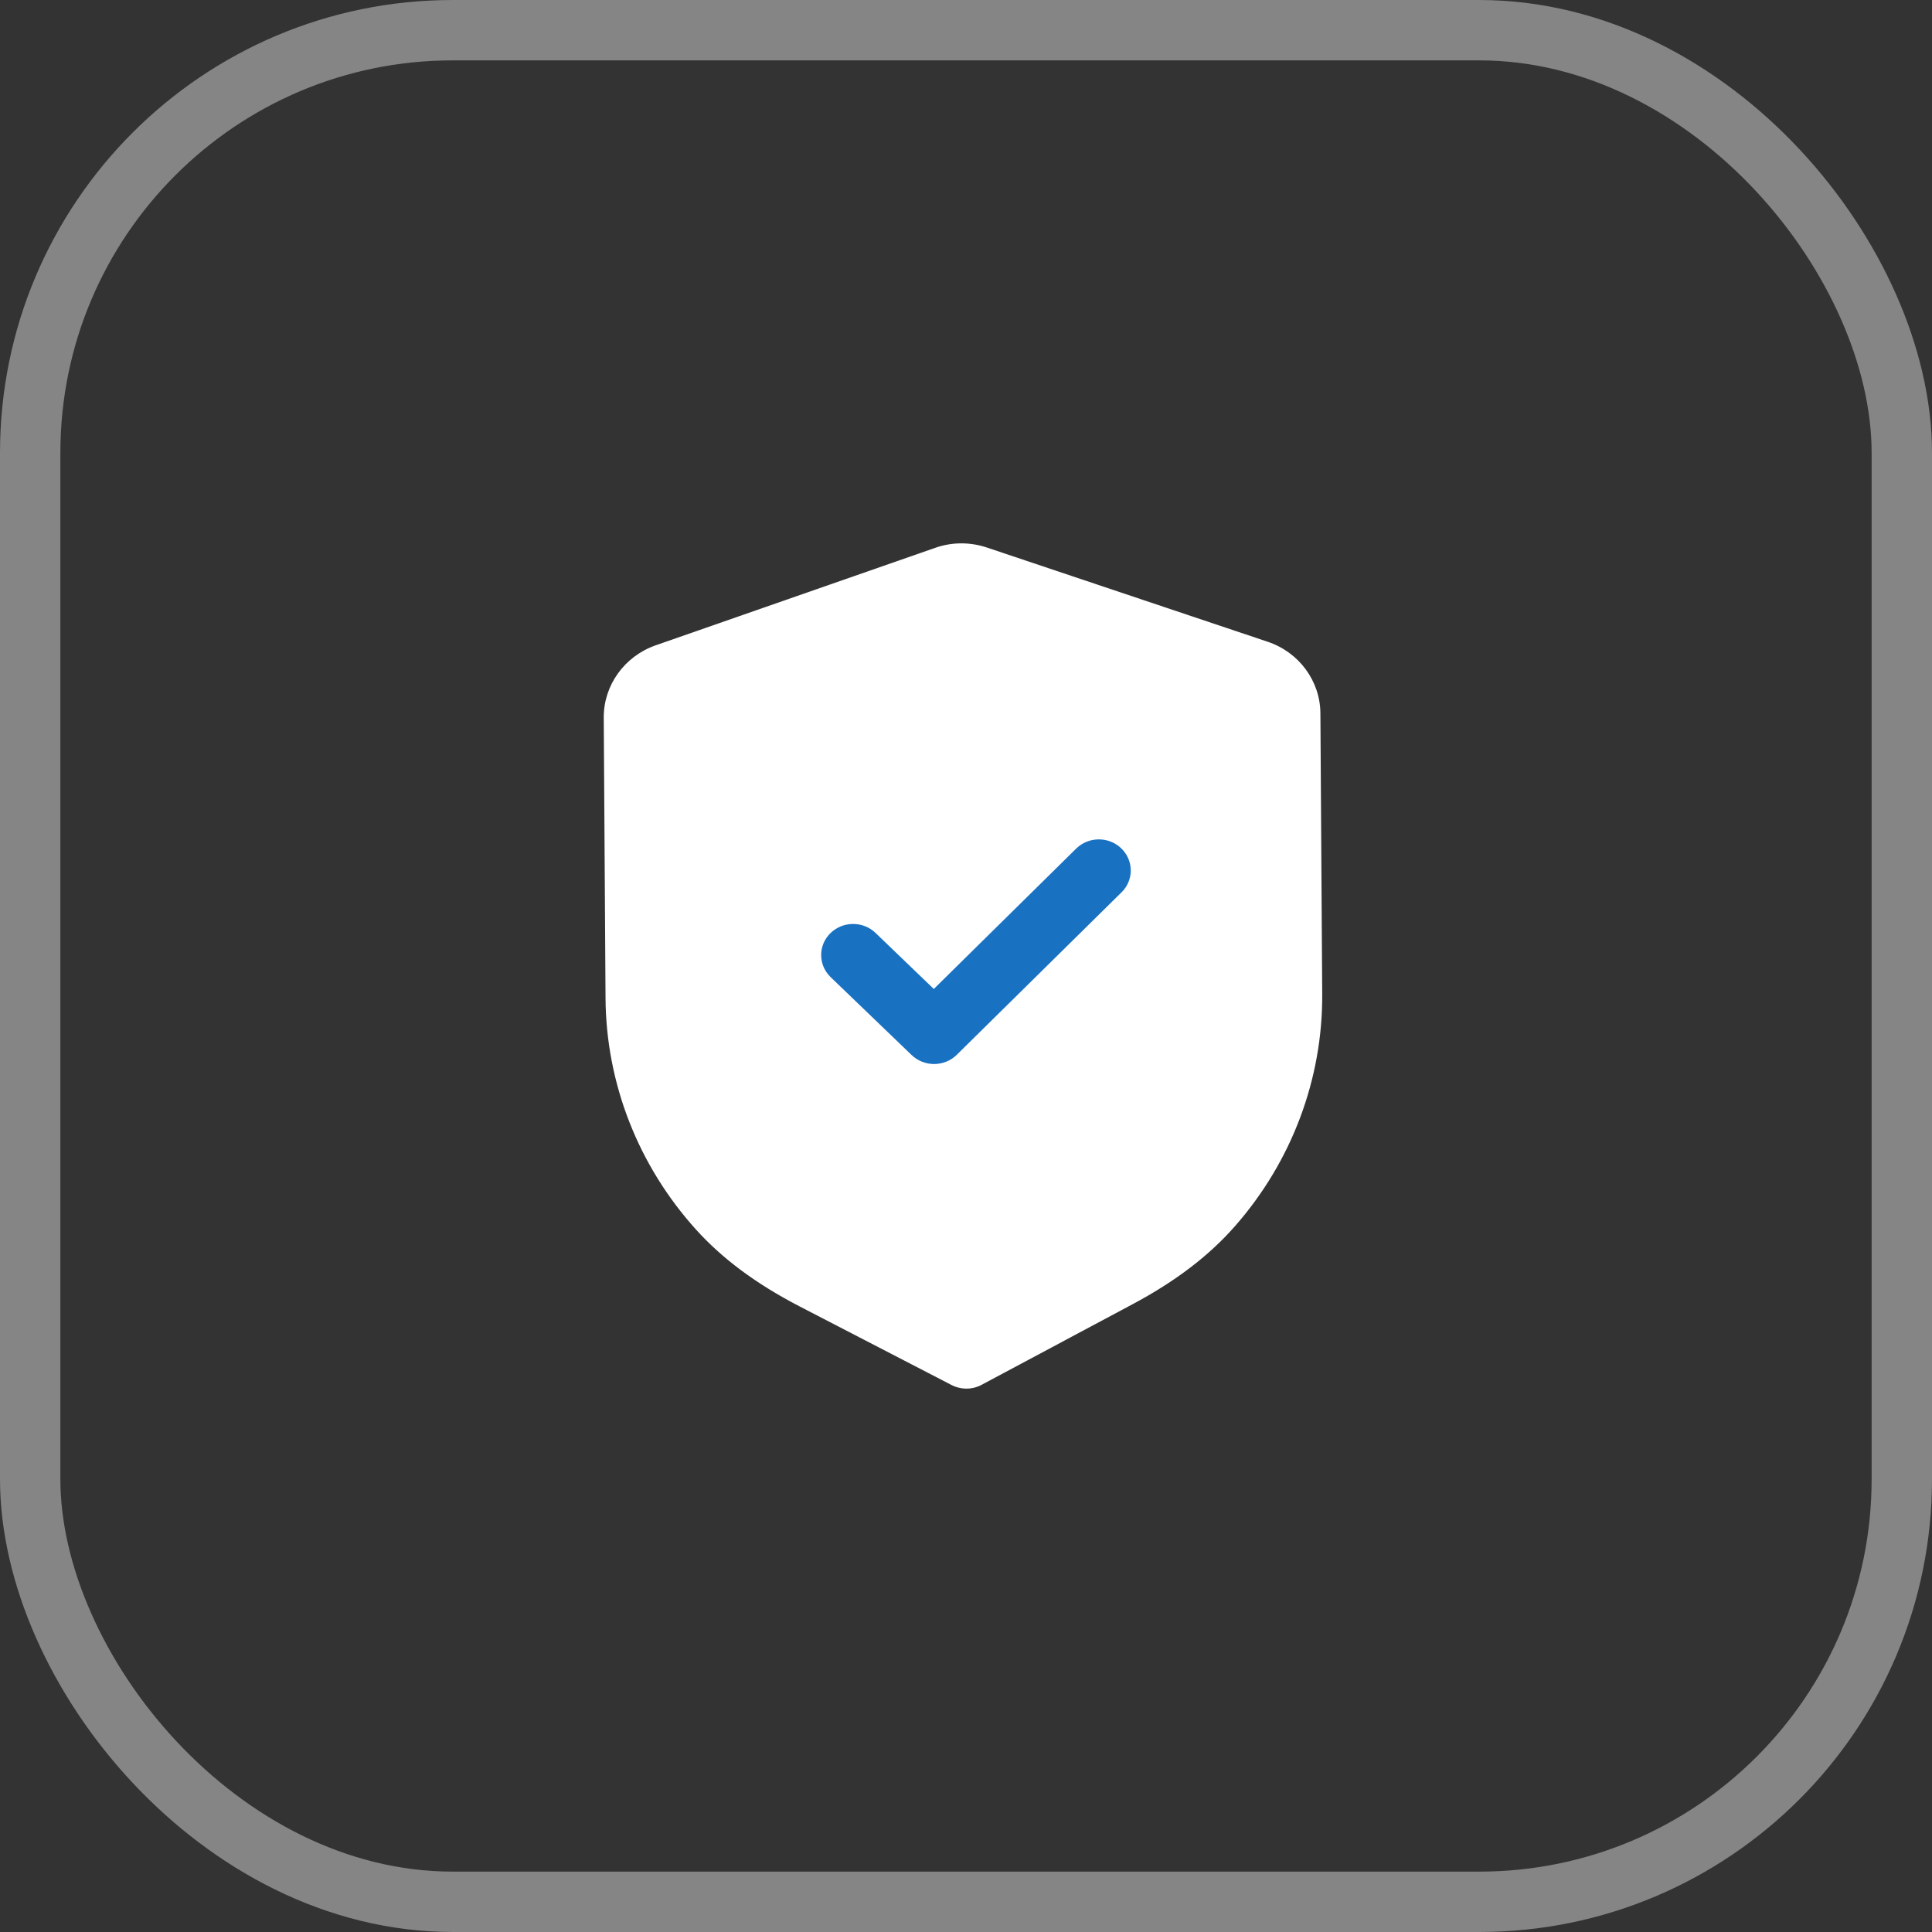
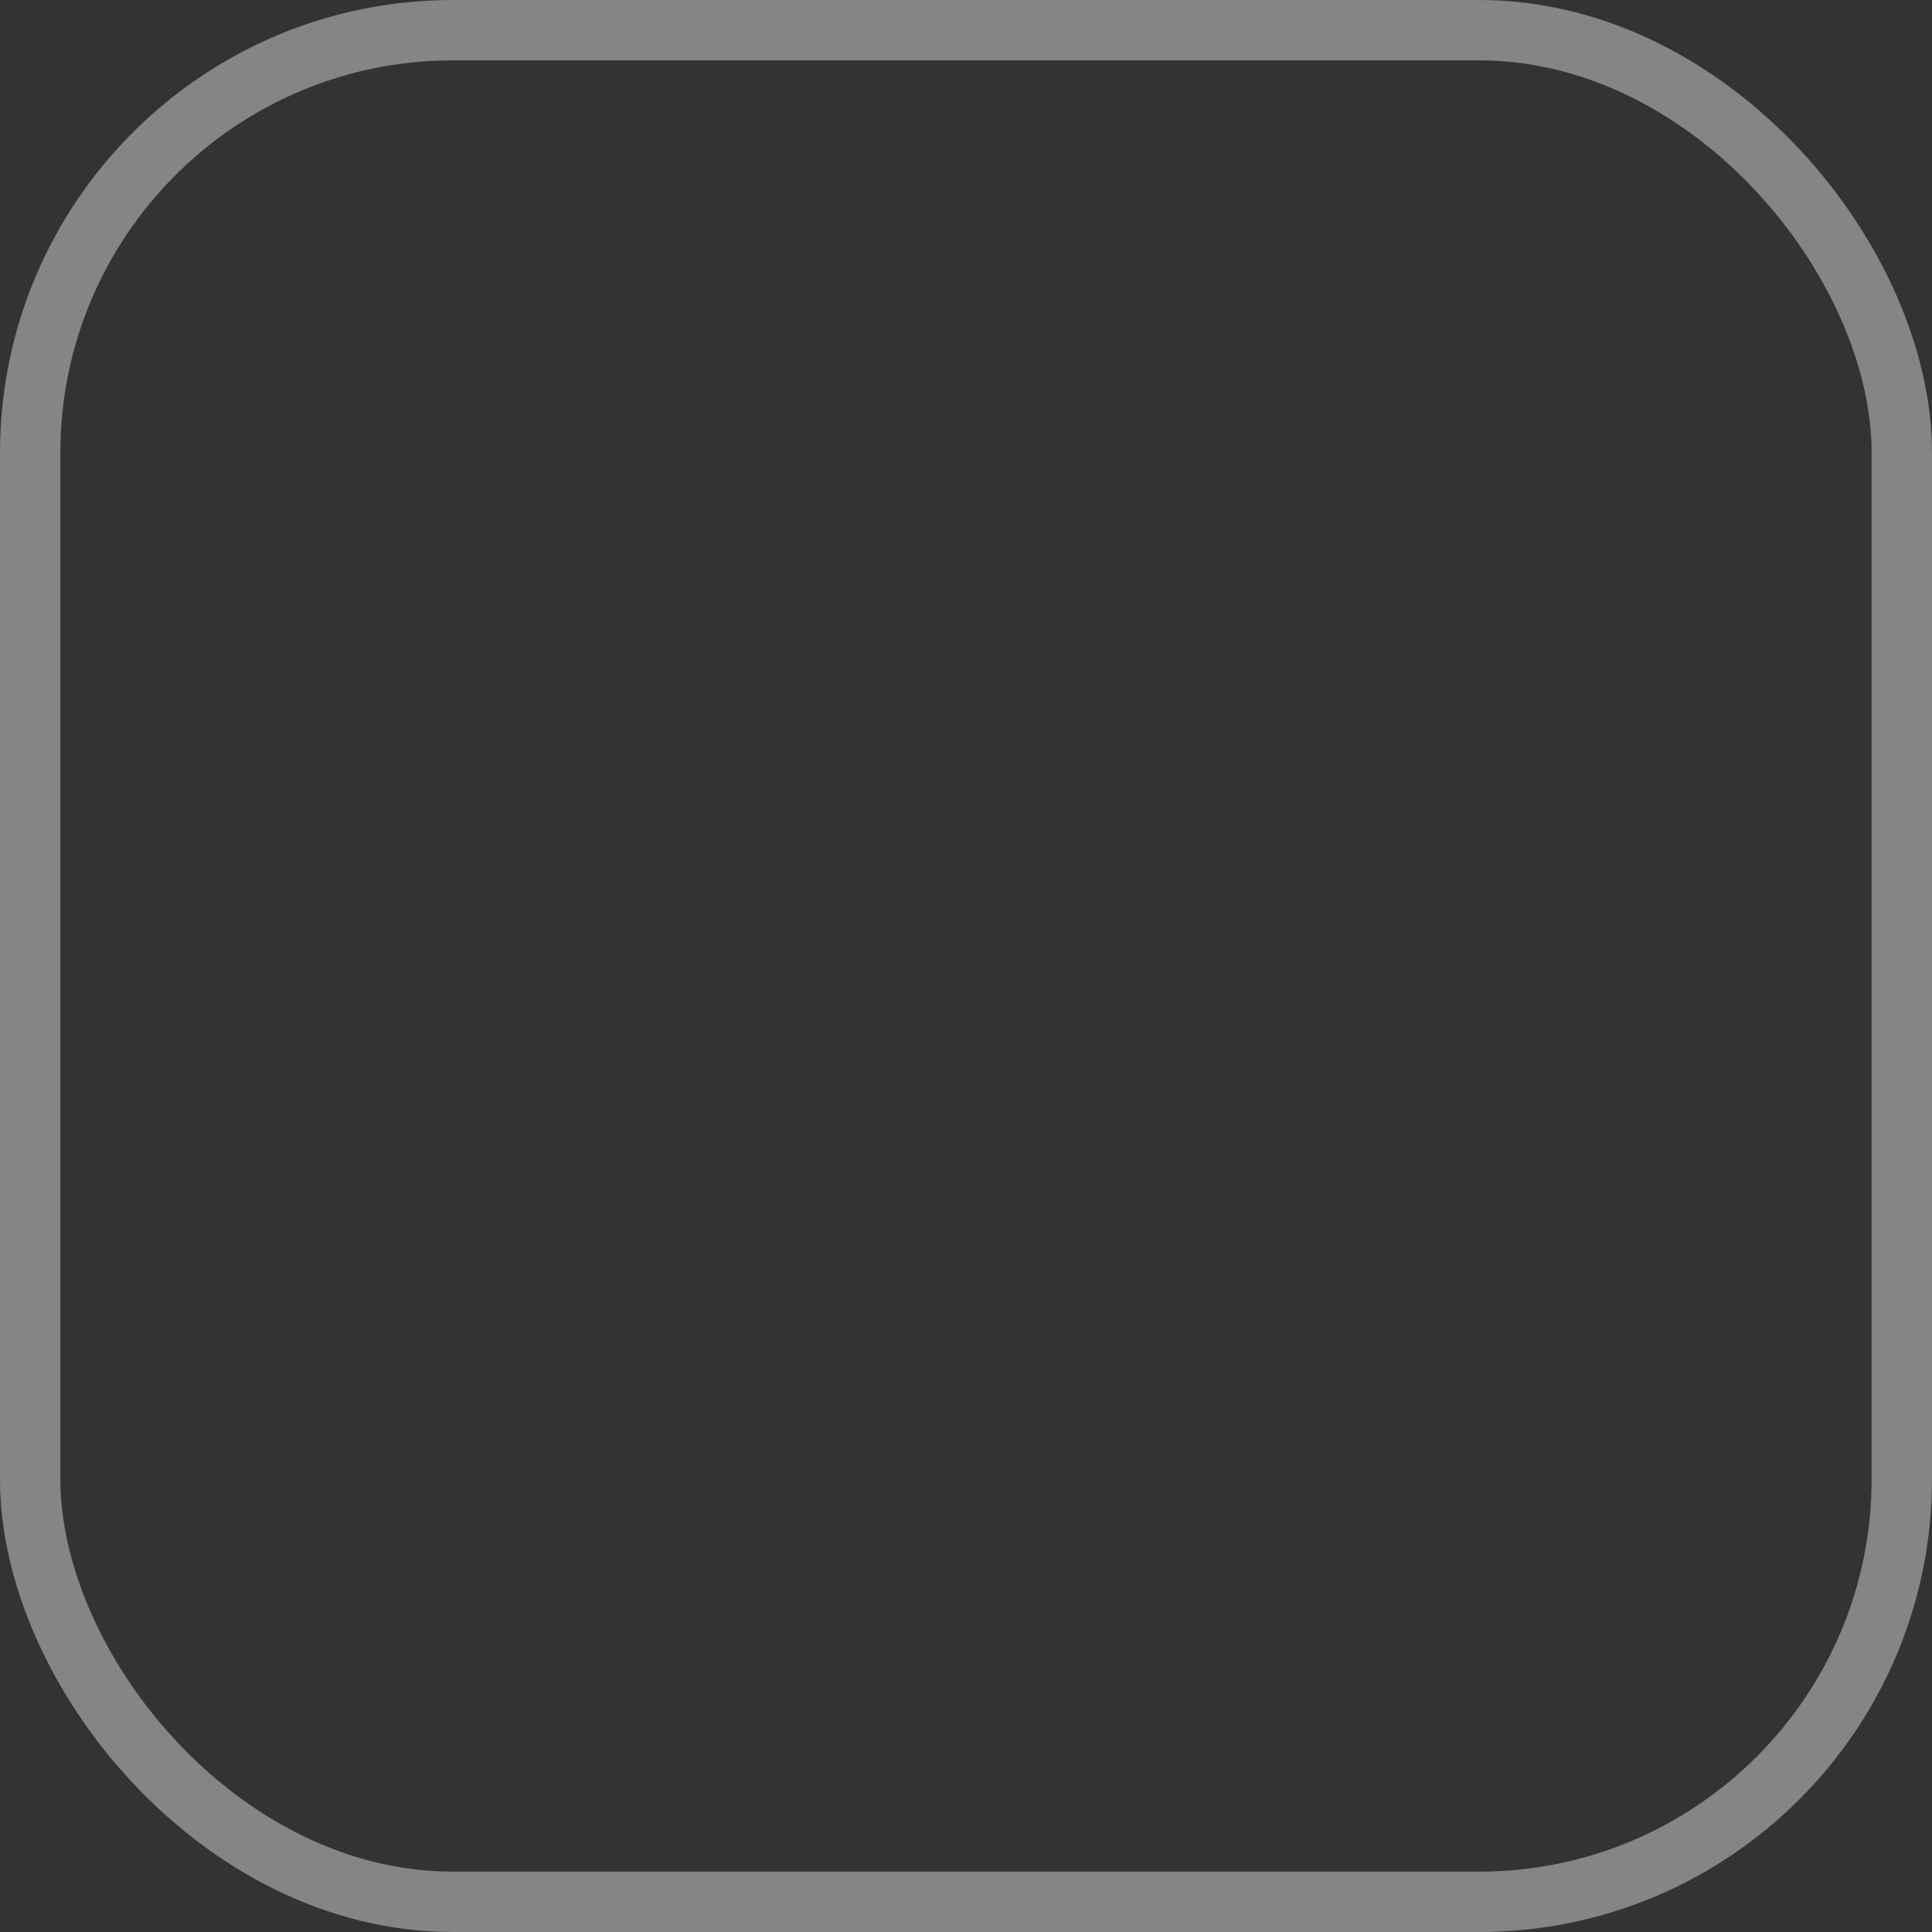
<svg xmlns="http://www.w3.org/2000/svg" width="64" height="64" viewBox="0 0 64 64" fill="none">
  <rect x="0" y="0" width="64" height="64" fill="#333333" stroke="none" />
  <rect x="1" y="1" width="62" height="62" rx="14" stroke="white" stroke-opacity="0.4" stroke-width="2" />
-   <path d="M32.021 46C31.848 46 31.674 45.96 31.518 45.879L26.476 43.27C25.046 42.528 23.927 41.696 23.053 40.727C21.14 38.607 20.076 35.886 20.059 33.064L20 23.774C19.993 22.702 20.685 21.739 21.72 21.377L30.977 18.149C31.526 17.953 32.139 17.95 32.699 18.14L41.991 21.258C43.032 21.605 43.735 22.56 43.74 23.631L43.8 32.928C43.818 35.746 42.791 38.478 40.908 40.621C40.044 41.604 38.934 42.449 37.518 43.204L32.521 45.872C32.366 45.956 32.194 45.999 32.021 46Z" fill="white" />
-   <path d="M30.949 35.247C30.678 35.248 30.408 35.151 30.199 34.95L27.516 32.369C27.101 31.968 27.097 31.318 27.507 30.914C27.917 30.509 28.587 30.505 29.003 30.904L30.933 32.761L35.648 28.112C36.06 27.707 36.729 27.703 37.143 28.103C37.559 28.503 37.563 29.155 37.153 29.558L31.695 34.941C31.489 35.144 31.22 35.245 30.949 35.247Z" fill="#1971C2" />
</svg>